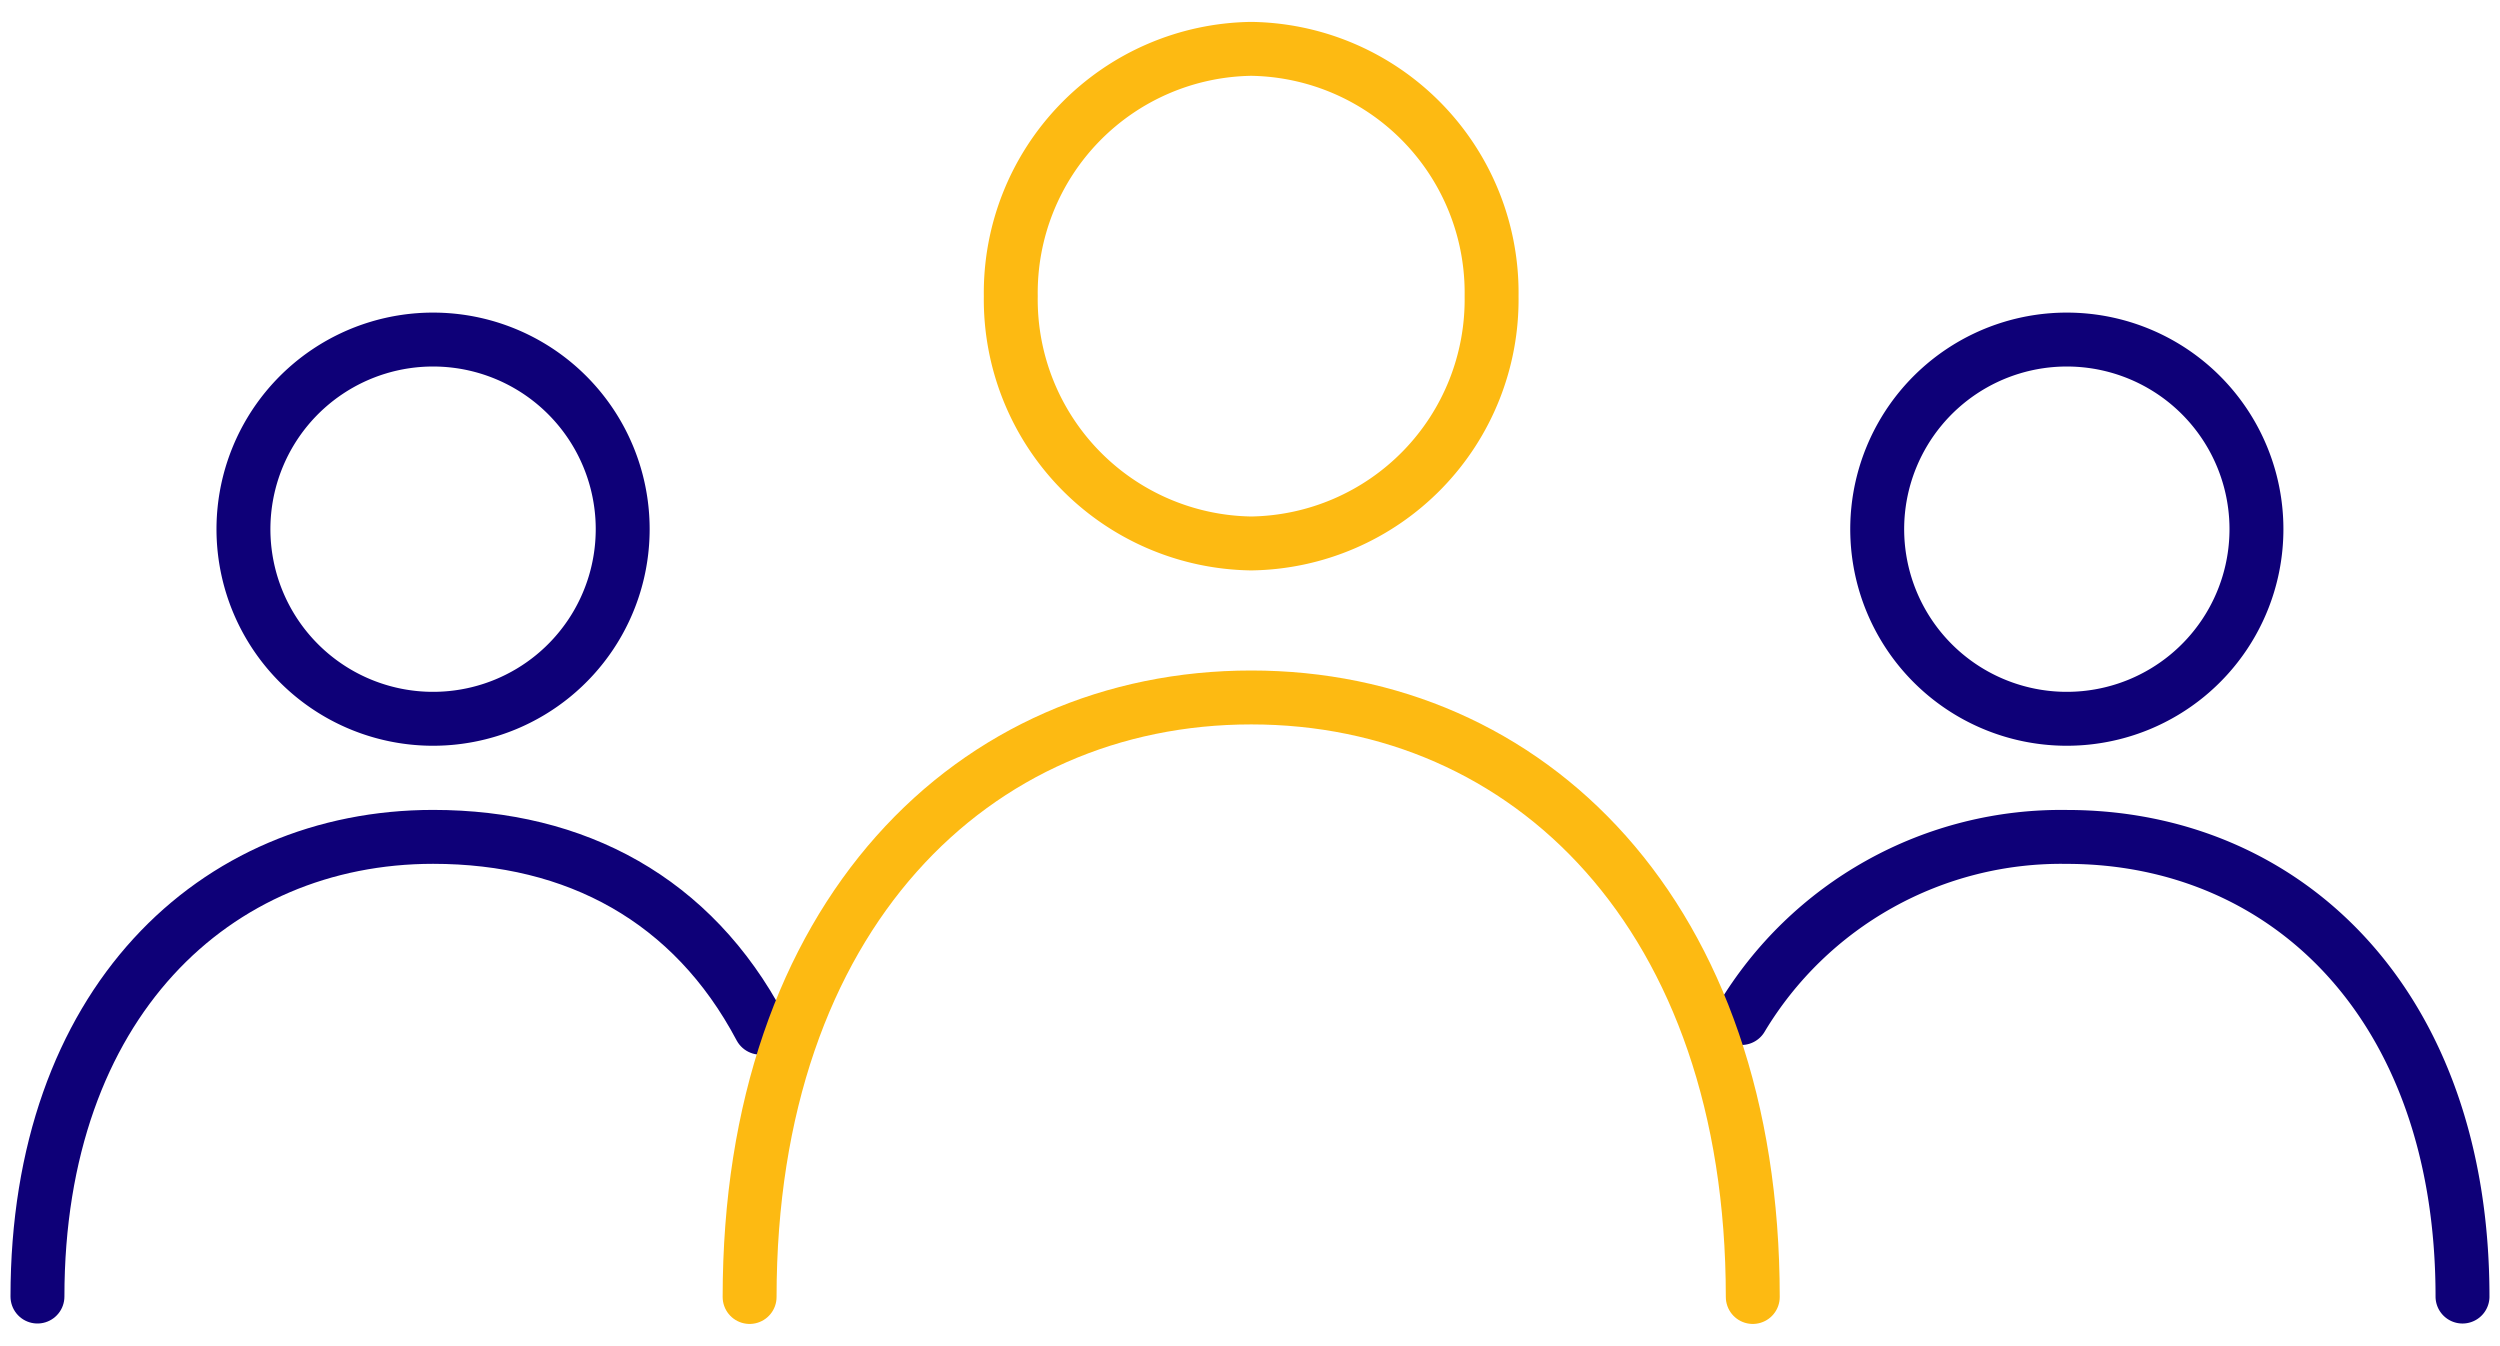
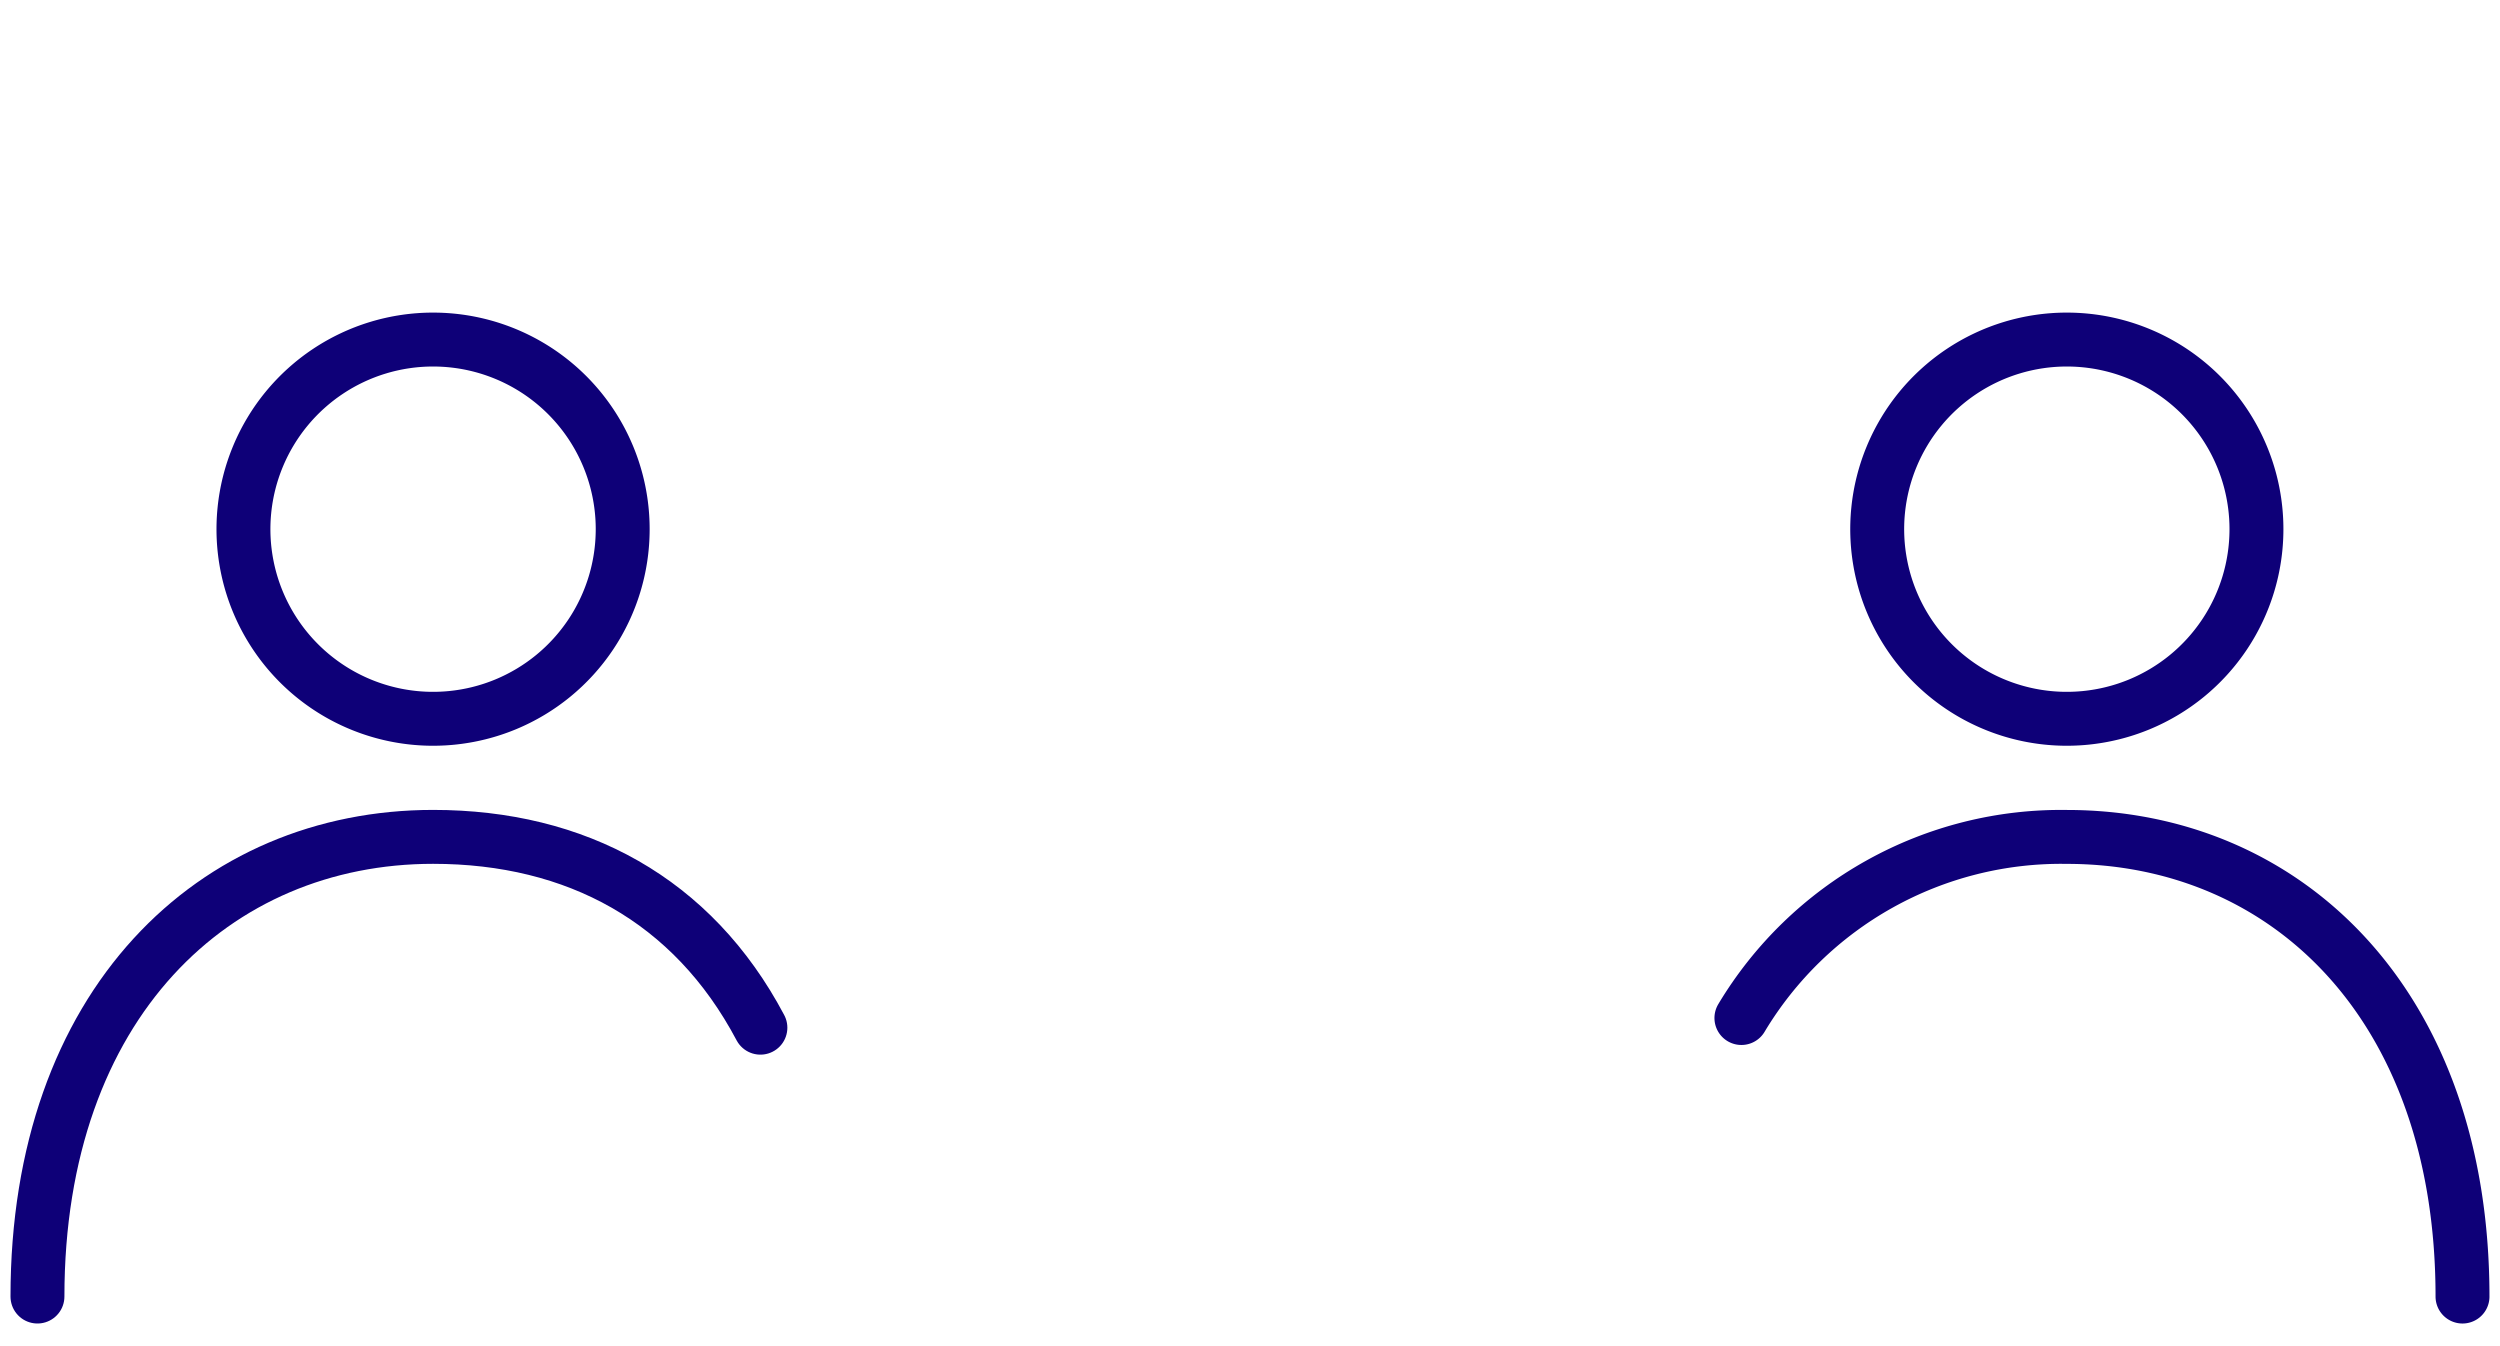
<svg xmlns="http://www.w3.org/2000/svg" width="185.477" height="99.851" viewBox="0 0 185.477 99.851">
  <defs>
    <clipPath id="clip-path">
      <rect id="Rectangle_4780" data-name="Rectangle 4780" width="64.266" height="76.56" fill="none" stroke="#0e0078" stroke-width="4" />
    </clipPath>
    <clipPath id="clip-path-3">
-       <rect id="Rectangle_4780-3" data-name="Rectangle 4780" width="81.476" height="99.851" fill="none" stroke="#fdba12" stroke-width="4" />
-     </clipPath>
+       </clipPath>
  </defs>
  <g id="Group_14703" data-name="Group 14703" transform="translate(-537 -2244.606)">
    <g id="Group_14701" data-name="Group 14701" transform="translate(658.21 2267.019)">
      <g id="Group_14699" data-name="Group 14699" transform="translate(0 0)" clip-path="url(#clip-path)">
        <path id="Path_4550" data-name="Path 4550" d="M32.7,14.769A14.068,14.068,0,1,1,18.635.7,14.066,14.066,0,0,1,32.7,14.769Z" transform="translate(13.498 2.079)" fill="none" stroke="#0e0078" stroke-linecap="round" stroke-linejoin="round" stroke-width="4" />
        <path id="Path_4551" data-name="Path 4551" d="M60.123,44.131c0-21.735-13.141-34.1-29.352-34.1A27.644,27.644,0,0,0,6.625,23.466" transform="translate(1.362 29.648)" fill="none" stroke="#0e0078" stroke-linecap="round" stroke-linejoin="round" stroke-width="4" />
      </g>
    </g>
    <g id="Group_14702" data-name="Group 14702" transform="translate(537 2267.019)">
      <g id="Group_14699-2" data-name="Group 14699" transform="translate(0 0)" clip-path="url(#clip-path)">
        <path id="Path_4550-2" data-name="Path 4550" d="M32.7,14.769A14.068,14.068,0,1,1,18.635.7,14.066,14.066,0,0,1,32.7,14.769Z" transform="translate(13.498 2.079)" fill="none" stroke="#0e0078" stroke-linecap="round" stroke-linejoin="round" stroke-width="4" />
        <path id="Path_4551-2" data-name="Path 4551" d="M54.336,24.184c-5.027-9.5-13.679-14.157-24.281-14.157C13.844,10.027.7,22.4.7,44.131" transform="translate(2.079 29.648)" fill="none" stroke="#0e0078" stroke-linecap="round" stroke-linejoin="round" stroke-width="4" />
      </g>
    </g>
    <g id="Group_14700" data-name="Group 14700" transform="translate(589.091 2244.606)">
      <g id="Group_14699-3" data-name="Group 14699" transform="translate(0 0)" clip-path="url(#clip-path-3)">
        <path id="Path_4550-3" data-name="Path 4550" d="M40.236,19.049A18.094,18.094,0,0,1,22.4,37.394,18.1,18.1,0,0,1,4.565,19.049,18.1,18.1,0,0,1,22.4.7,18.094,18.094,0,0,1,40.236,19.049Z" transform="translate(18.335 2.925)" fill="none" stroke="#fdba12" stroke-linecap="round" stroke-linejoin="round" stroke-width="4" />
-         <path id="Path_4551-3" data-name="Path 4551" d="M75.126,54.506c0-28.347-16.659-44.479-37.211-44.479S.7,26.159.7,54.506" transform="translate(2.823 41.718)" fill="none" stroke="#fdba12" stroke-linecap="round" stroke-linejoin="round" stroke-width="4" />
      </g>
    </g>
  </g>
</svg>